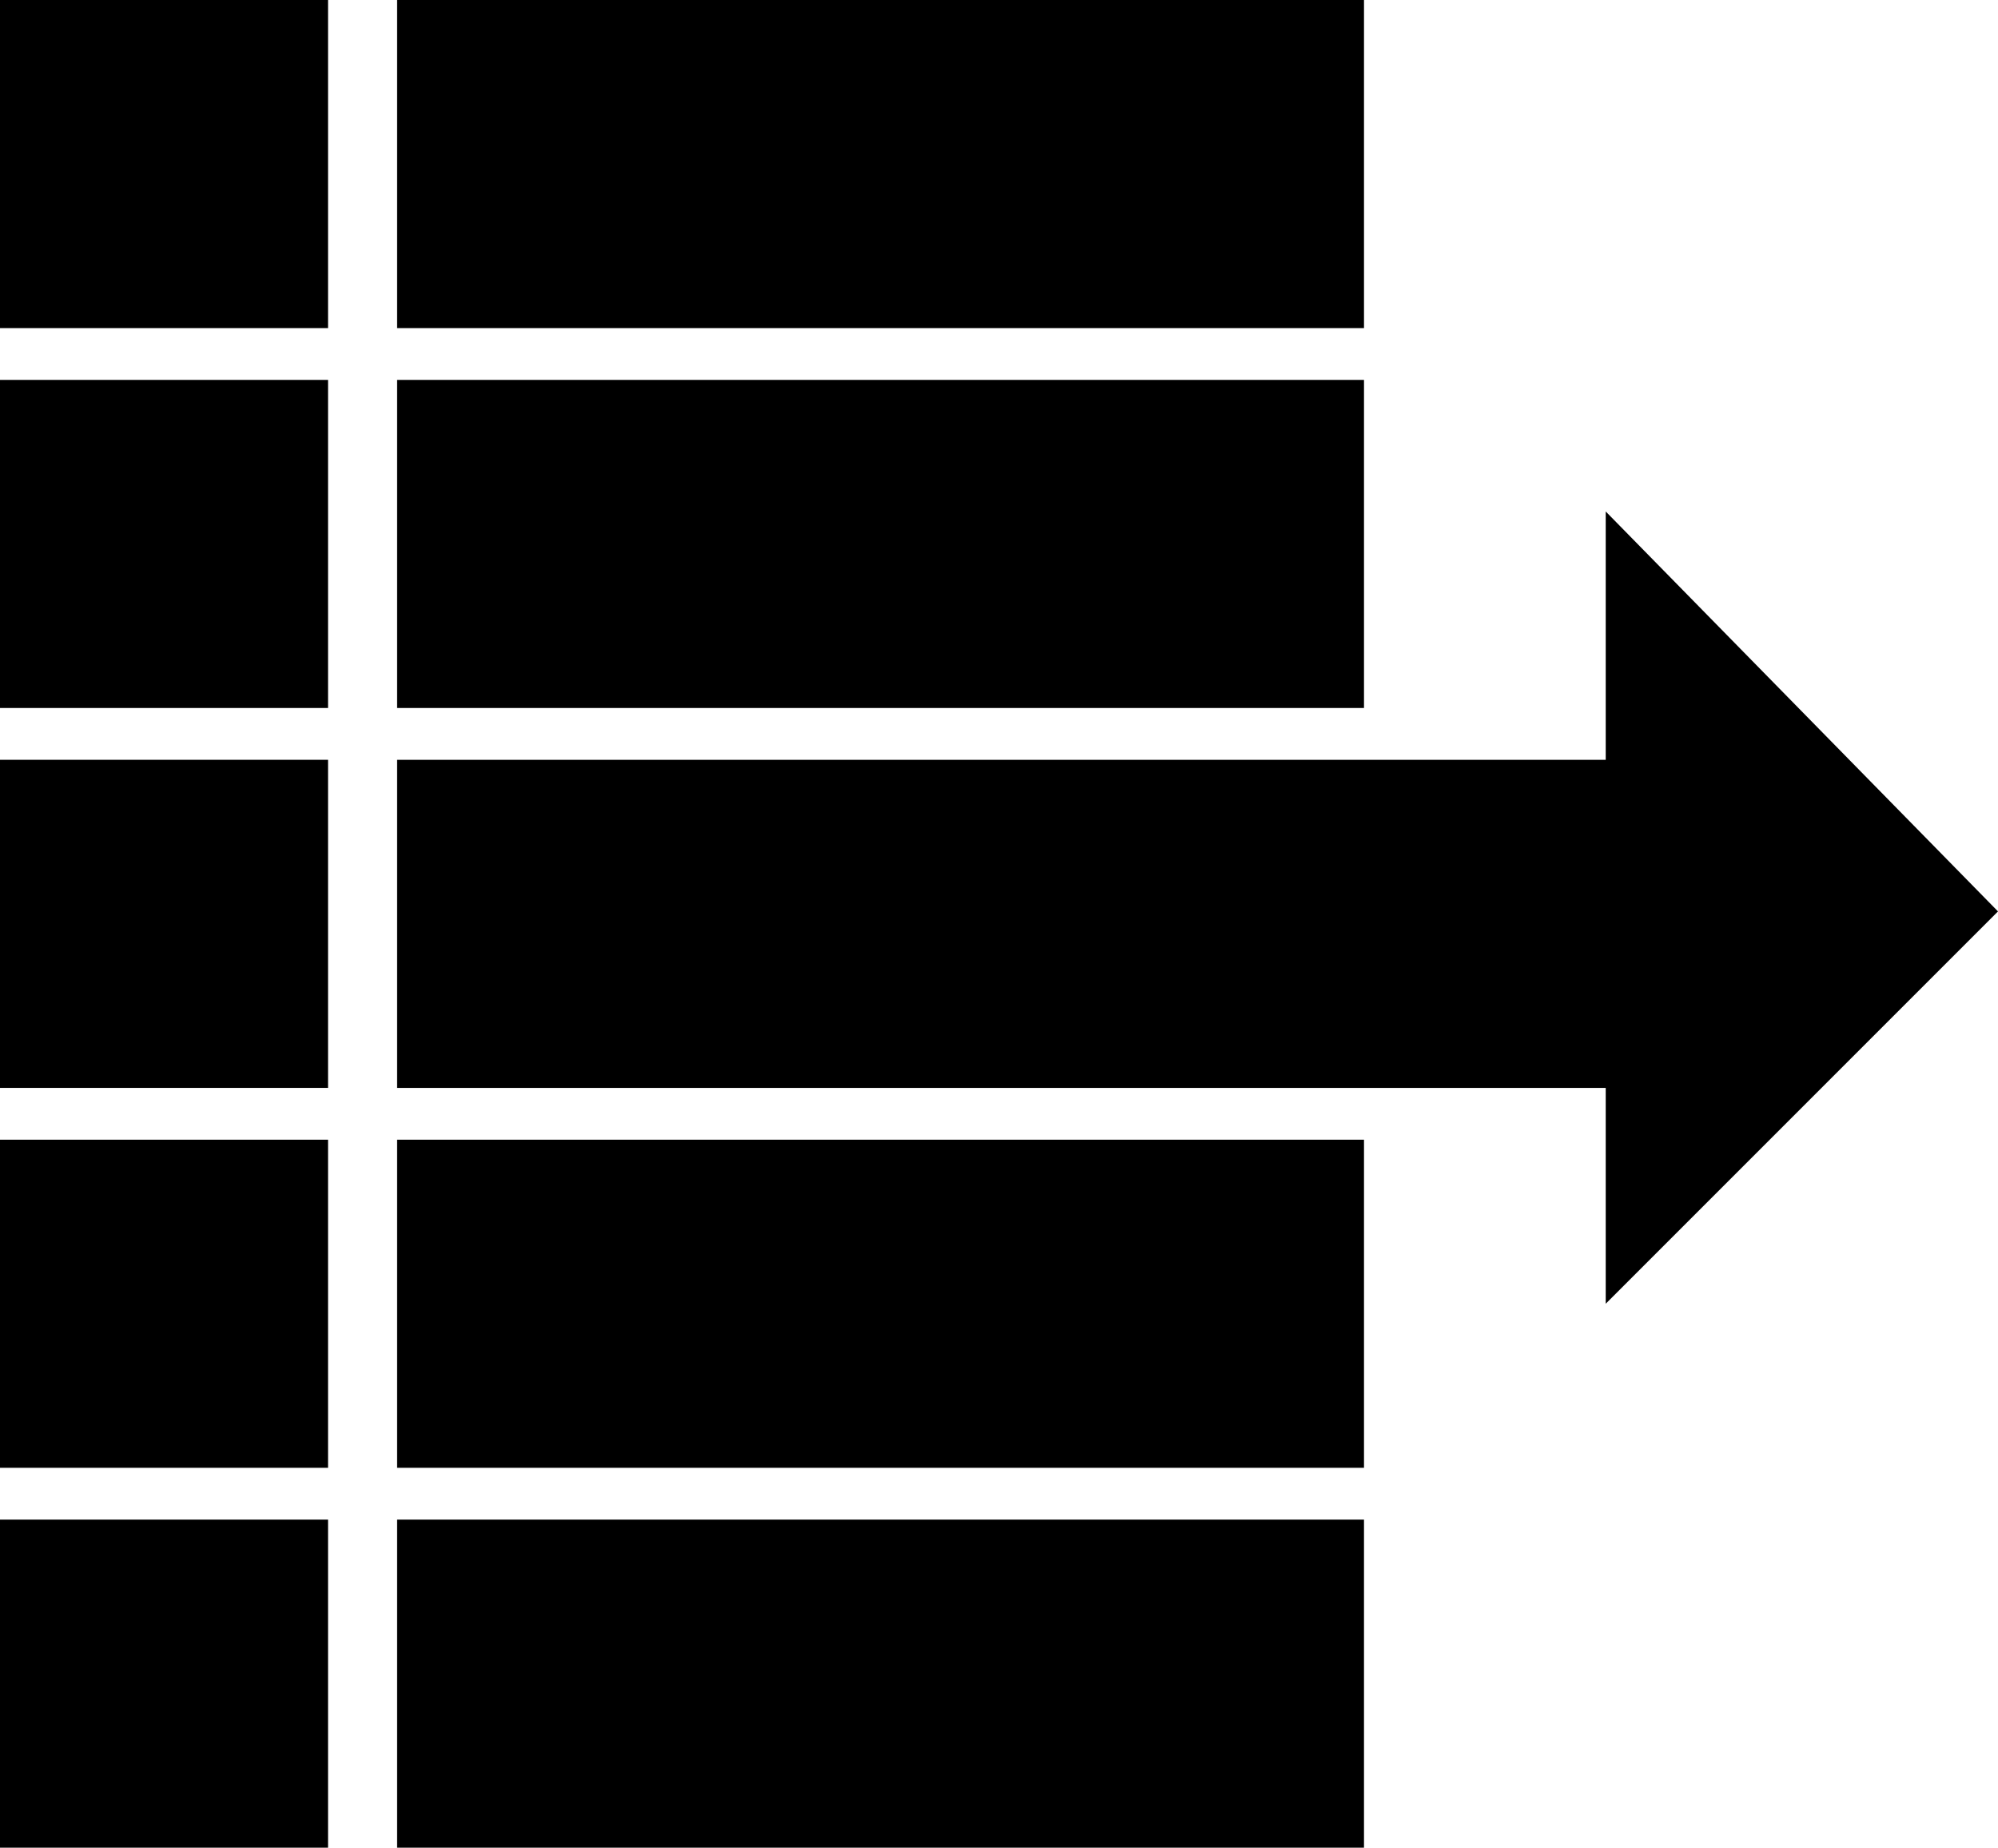
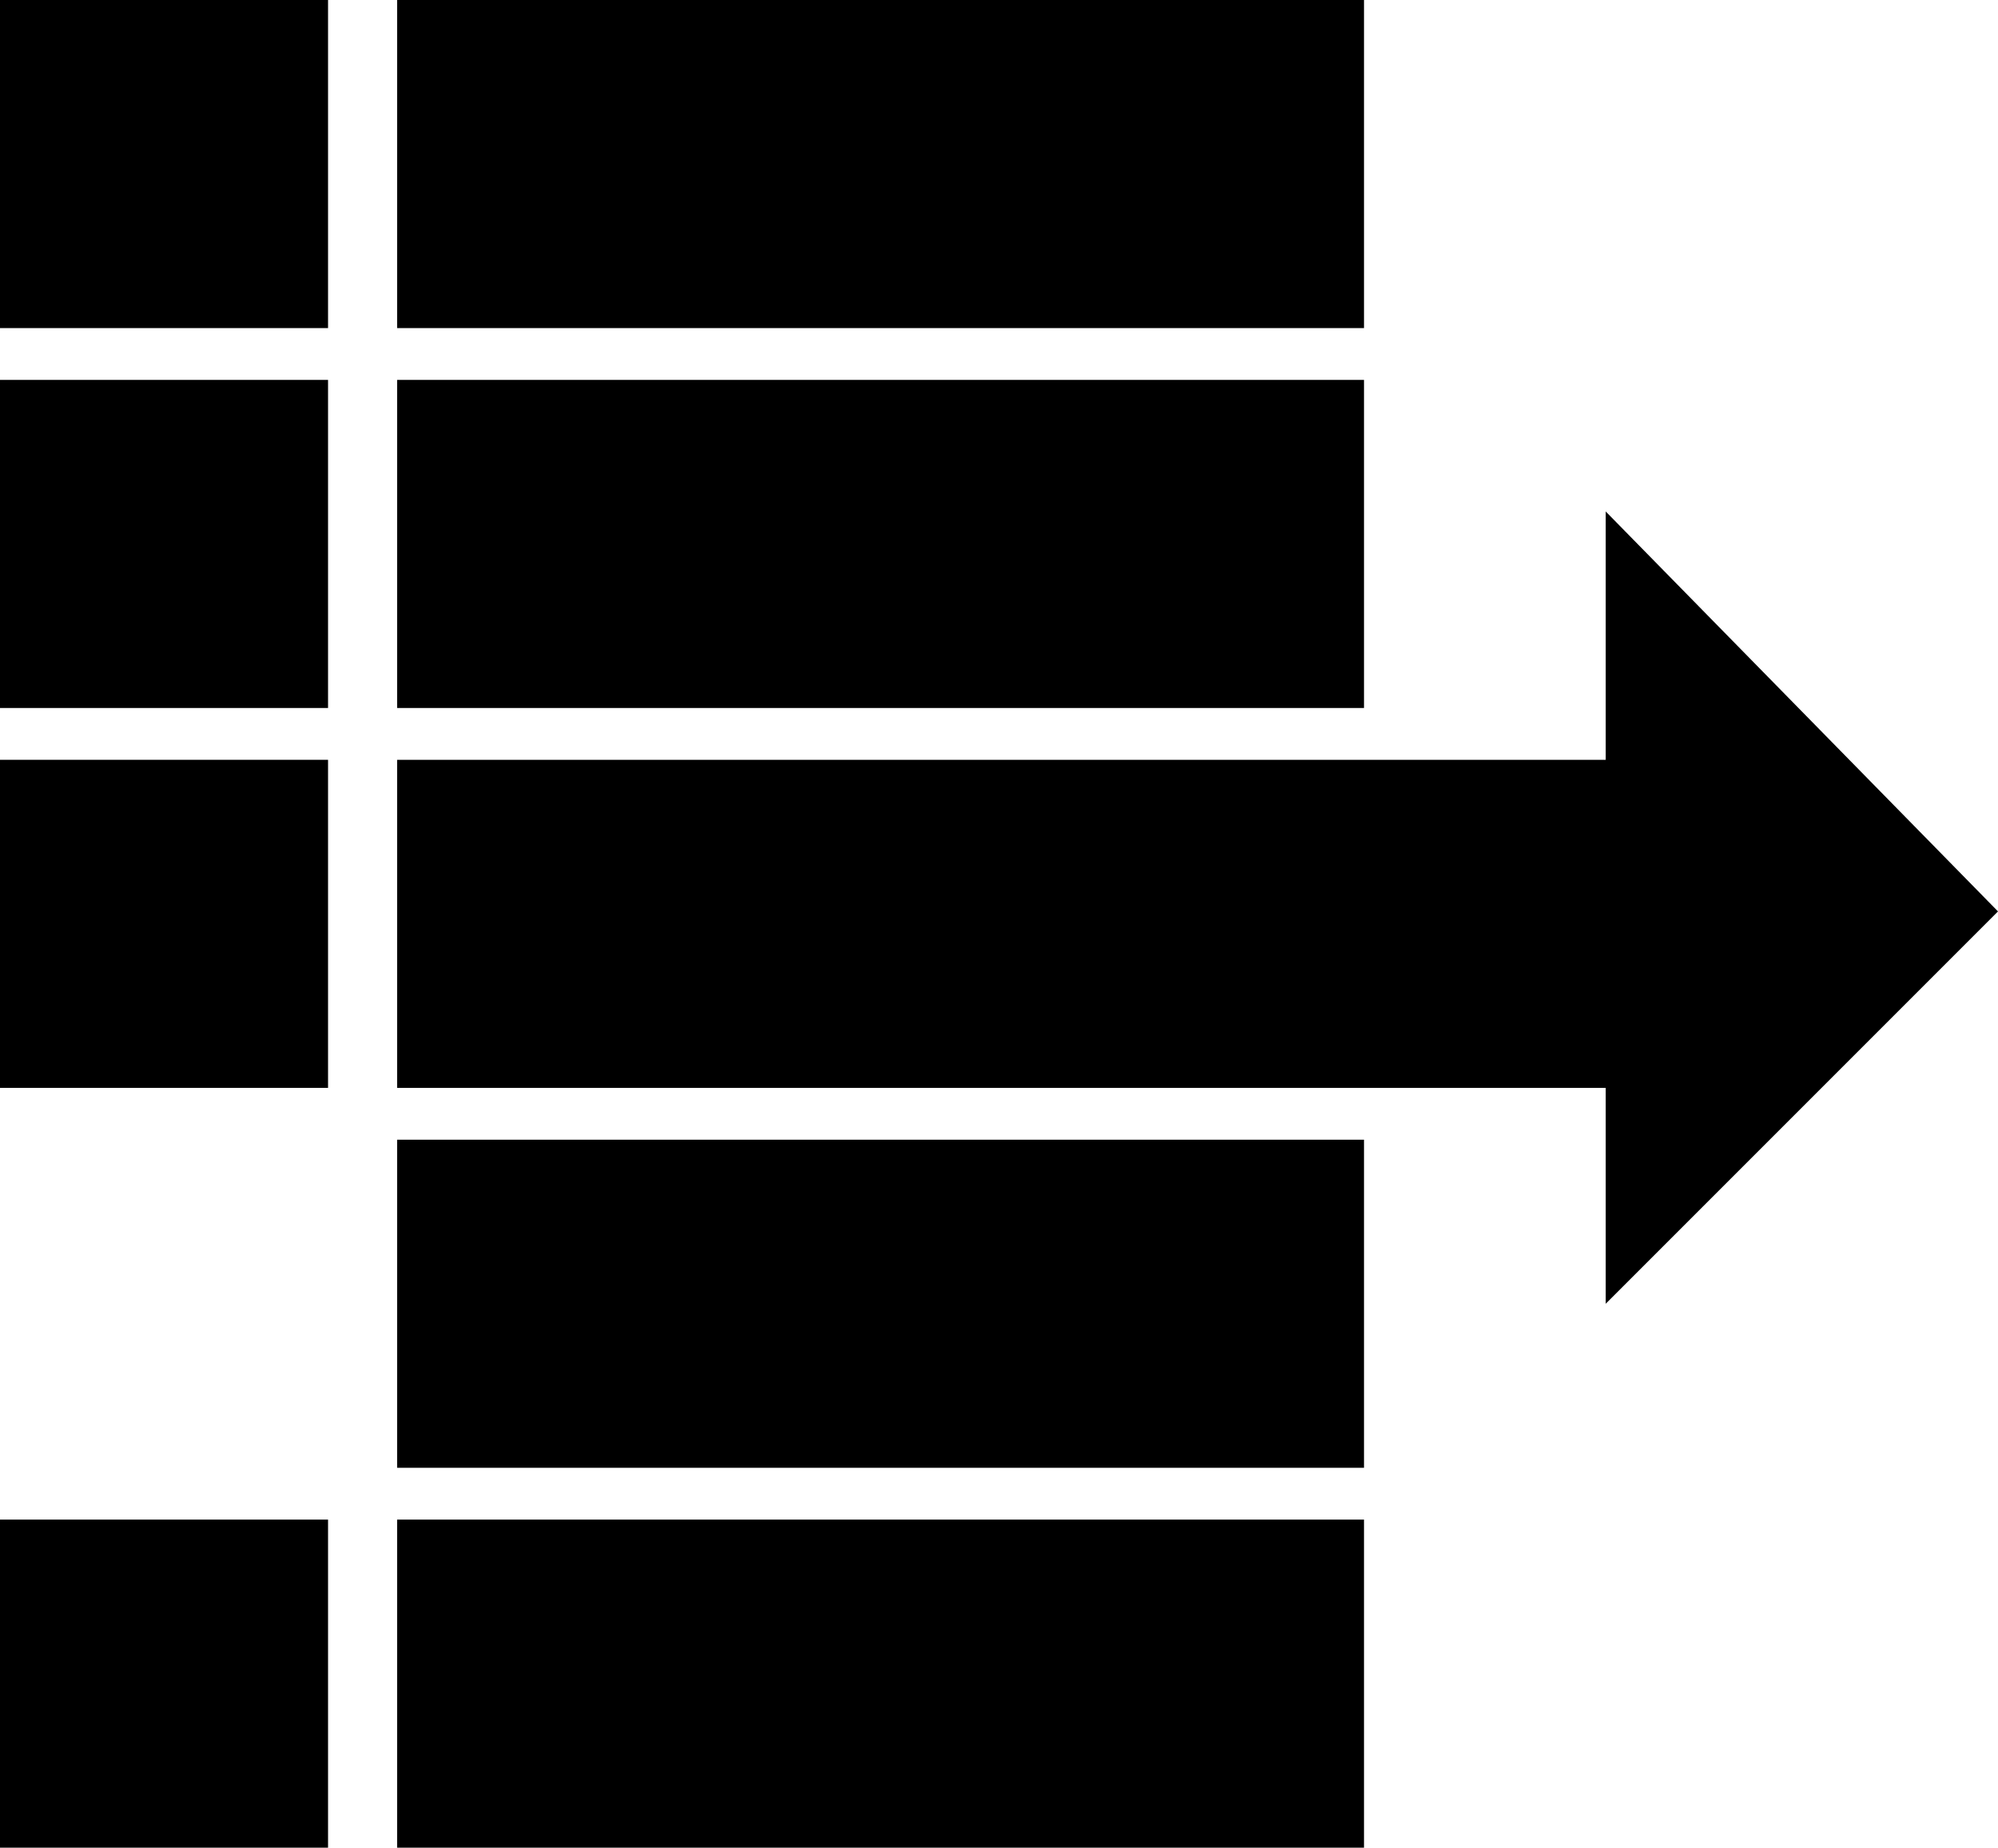
<svg xmlns="http://www.w3.org/2000/svg" id="katman_1" data-name="katman 1" viewBox="0 0 115.72 107">
  <rect width="19" height="19" />
  <rect x="23" width="56" height="19" />
  <rect y="22" width="19" height="19" />
  <rect x="23" y="22" width="56" height="19" />
  <rect y="44" width="19" height="19" />
-   <rect y="66" width="19" height="19" />
  <rect x="23" y="66" width="56" height="19" />
  <rect y="88" width="19" height="19" />
  <rect x="23" y="88" width="56" height="19" />
  <polygon points="115.72 52.78 93 29.62 93 44 23 44 23 63 93 63 93 75.5 115.72 52.78" />
</svg>